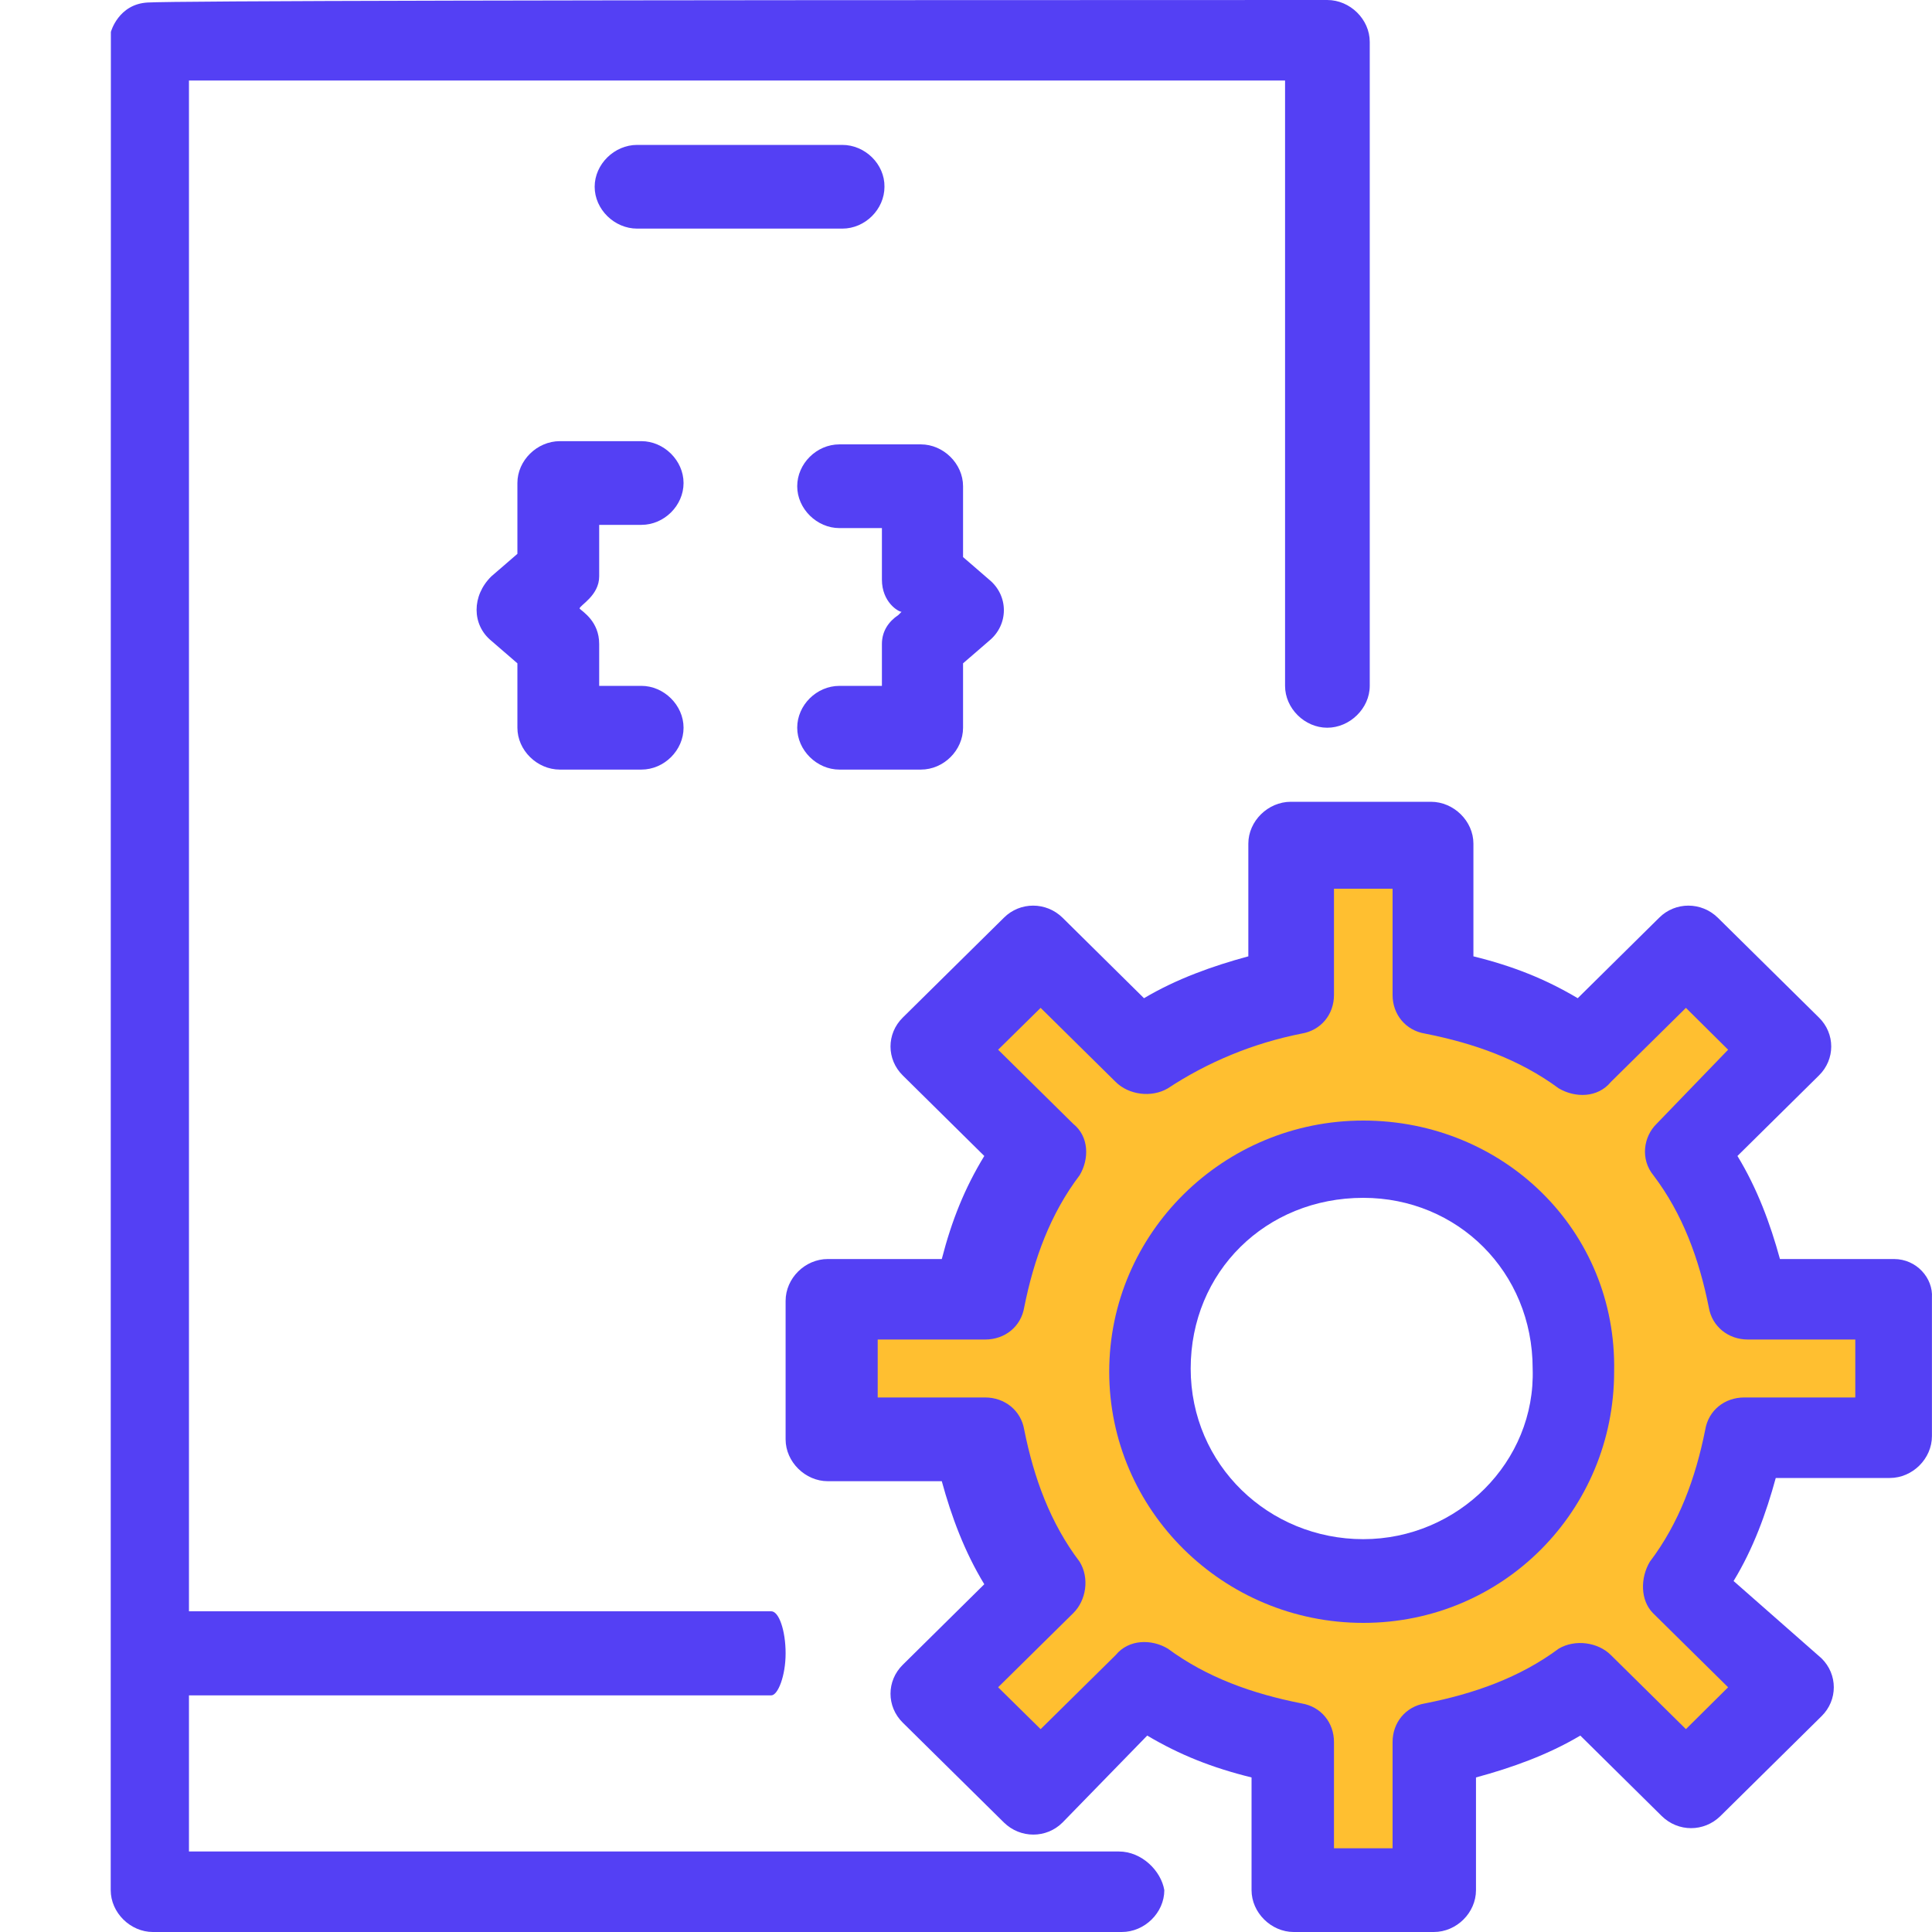
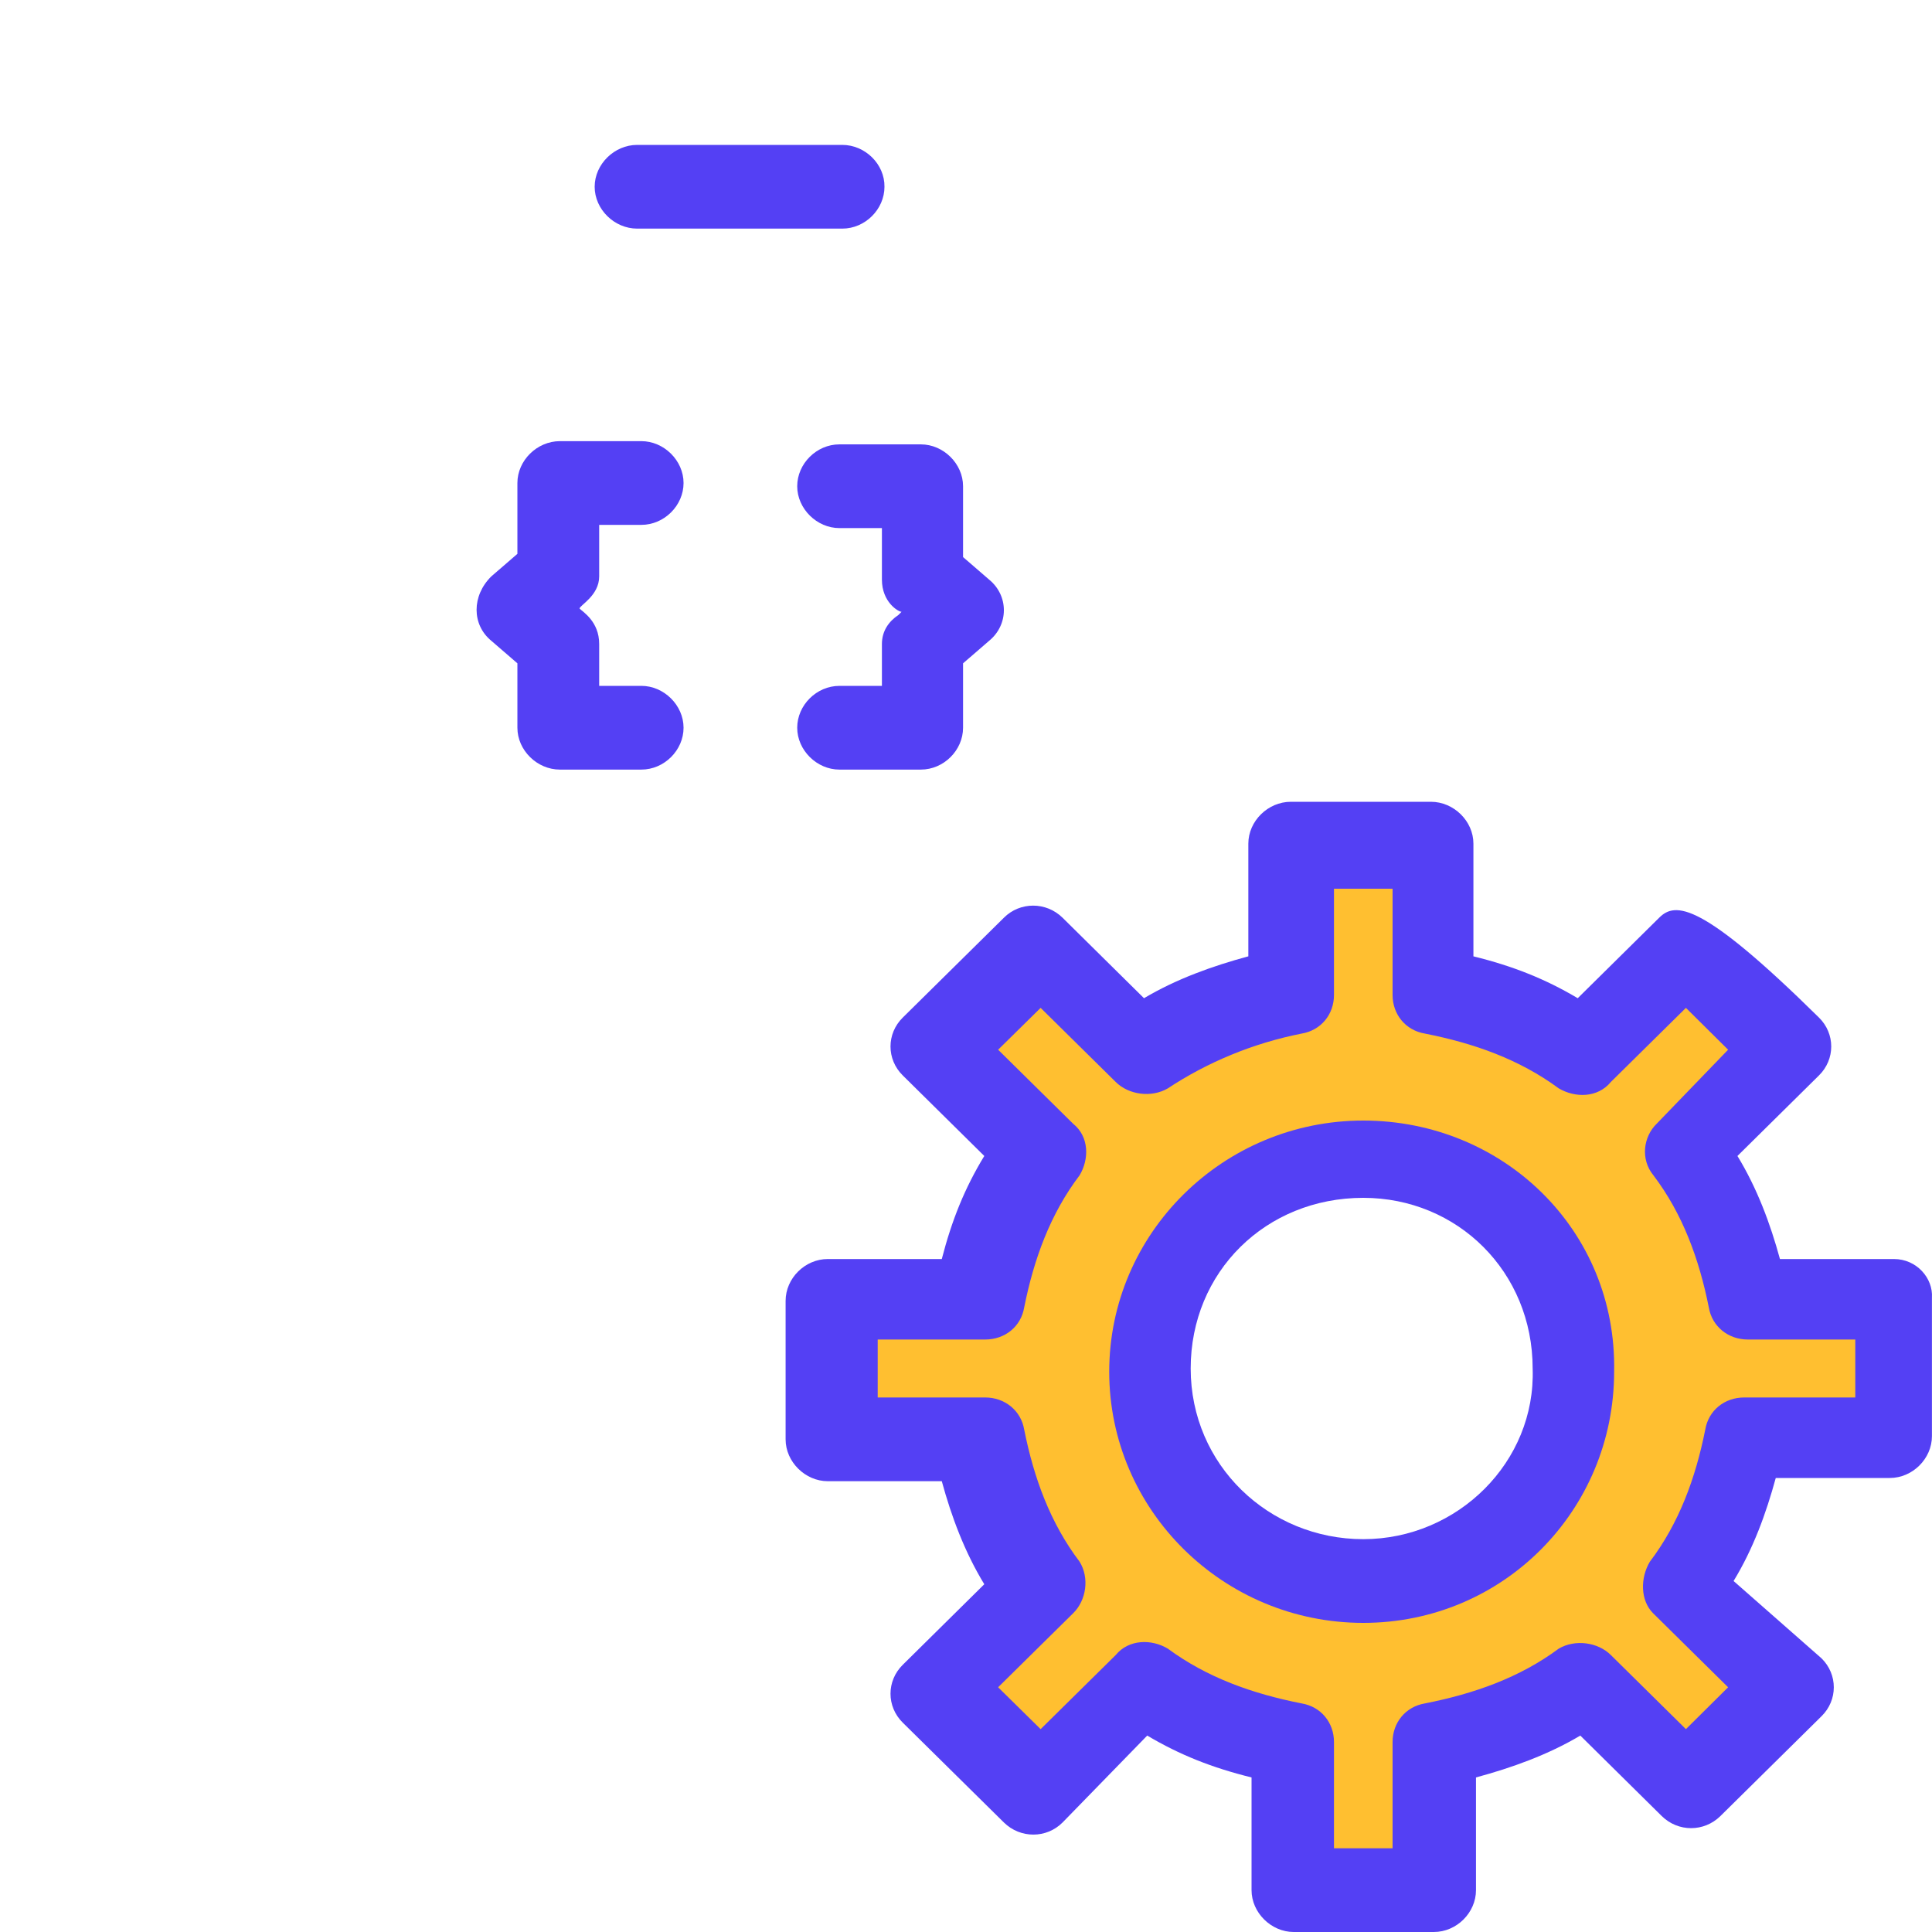
<svg xmlns="http://www.w3.org/2000/svg" width="100" height="100" viewBox="0 0 124 124" fill="none">
  <path d="M121.108 83.452V92.421H111.722C111.095 95.967 109.636 99.096 107.758 102.019L114.224 108.9L107.969 115.158L101.293 108.485C98.373 110.362 95.244 111.821 91.698 112.449V121.834H82.726V112.449C79.18 111.821 76.051 110.362 73.131 108.485L66.247 115.158L59.991 108.9L66.664 102.225C64.787 99.305 63.327 96.176 62.7 92.63H53.313V83.658H62.7C63.327 80.112 64.787 76.985 66.664 74.063L59.991 67.179L66.247 60.921L72.922 67.596C75.842 65.718 78.971 64.258 82.517 63.632V54.245H91.487V63.632C95.035 64.258 98.162 65.718 101.084 67.596L107.969 60.921L114.224 67.179L107.551 73.852C109.428 76.772 110.889 79.903 111.515 83.45H121.108V83.452ZM100.665 88.042C100.665 80.531 94.616 74.482 87.108 74.482C79.599 74.482 73.55 80.531 73.55 88.042C73.55 95.552 79.599 101.599 87.108 101.599C94.616 101.599 100.665 95.552 100.665 88.042Z" fill="#FFBF30" />
-   <path d="M12.128 118.833H71.814C73.281 118.833 74.521 120.073 74.728 121.313C74.728 122.76 73.467 124 72 124H9.814C8.367 124 7.106 122.76 7.106 121.313C7.106 16.327 7.116 19.013 7.116 19.013V2.051C7.116 2.051 7.591 0.264 9.476 0.161C11.36 0.057 34.74 0 85.185 0C86.652 0 87.913 1.24 87.913 2.687V44.02C87.913 45.467 86.632 46.707 85.185 46.707C83.738 46.707 82.478 45.467 82.478 44.02V5.167H12.128V23.353V118.833Z" fill="#5440F4" />
  <path d="M54.06 9.3H40.895C39.428 9.3 38.167 10.54 38.167 11.987C38.167 13.433 39.428 14.673 40.895 14.673H54.06C55.527 14.673 56.767 13.433 56.767 11.987C56.788 10.54 55.527 9.3 54.06 9.3Z" fill="#5440F4" />
  <path d="M87.498 71.92C78.508 71.92 71.192 79.153 71.192 88.04C71.192 96.927 78.508 104.16 87.498 104.16C96.488 104.16 103.598 96.927 103.598 88.04C103.784 78.947 96.468 71.92 87.498 71.92ZM87.498 98.787C81.443 98.787 76.421 94.033 76.421 87.833C76.421 81.633 81.236 76.88 87.498 76.88C93.554 76.88 98.369 81.633 98.369 87.833C98.576 93.827 93.554 98.787 87.498 98.787Z" fill="#5440F4" />
-   <path d="M121.557 80.807H114.241C113.621 78.533 112.774 76.26 111.513 74.193L116.742 69.027C117.796 67.993 117.796 66.34 116.742 65.307L110.252 58.9C109.198 57.867 107.524 57.867 106.491 58.9L101.262 64.067C99.175 62.827 97.088 62 94.567 61.38V54.147C94.567 52.7 93.306 51.46 91.838 51.46H82.848C81.381 51.46 80.121 52.7 80.121 54.147V61.38C77.826 62 75.512 62.827 73.424 64.067L68.196 58.9C67.142 57.867 65.468 57.867 64.434 58.9L57.945 65.307C56.891 66.34 56.891 67.993 57.945 69.027L63.174 74.193C61.913 76.26 61.086 78.327 60.446 80.807H53.13C51.663 80.807 50.422 82.047 50.422 83.493V92.38C50.422 93.827 51.683 95.067 53.13 95.067H60.446C61.066 97.34 61.913 99.613 63.174 101.68L57.945 106.847C56.891 107.88 56.891 109.533 57.945 110.567L64.434 116.973C65.488 118.007 67.162 118.007 68.196 116.973L73.631 111.393C75.719 112.633 77.806 113.46 80.327 114.08V121.313C80.327 122.76 81.588 124 83.034 124H92.024C93.492 124 94.732 122.76 94.732 121.313V114.08C97.026 113.46 99.341 112.633 101.428 111.393L106.656 116.56C107.71 117.593 109.364 117.593 110.418 116.56L116.907 110.153C117.961 109.12 117.961 107.467 116.907 106.433L111.265 101.473C112.526 99.407 113.352 97.133 113.972 94.86H121.288C122.756 94.86 123.996 93.62 123.996 92.173V83.287C124.078 82.047 123.024 80.807 121.557 80.807ZM118.85 89.693H111.947C110.686 89.693 109.653 90.52 109.446 91.76C108.826 94.86 107.772 97.753 105.892 100.233C105.272 101.267 105.272 102.713 106.098 103.54L110.914 108.293L108.206 110.98L103.391 106.227C102.564 105.4 101.097 105.193 100.043 105.813C97.542 107.673 94.608 108.707 91.466 109.327C90.206 109.533 89.379 110.567 89.379 111.807V118.627H85.618V111.807C85.618 110.567 84.791 109.533 83.53 109.327C80.389 108.707 77.475 107.673 74.954 105.813C73.921 105.193 72.453 105.193 71.606 106.227L66.79 110.98L64.062 108.293L68.878 103.54C69.725 102.713 69.932 101.267 69.291 100.233C67.41 97.753 66.356 94.86 65.736 91.76C65.53 90.52 64.476 89.693 63.236 89.693H56.333V85.973H63.236C64.496 85.973 65.53 85.147 65.736 83.907C66.356 80.807 67.41 77.913 69.291 75.433C69.911 74.4 69.911 72.953 68.878 72.127L64.062 67.373L66.79 64.687L71.606 69.44C72.432 70.267 73.9 70.473 74.954 69.853C77.454 68.2 80.389 66.96 83.53 66.34C84.791 66.133 85.618 65.1 85.618 63.86V57.04H89.379V63.86C89.379 65.1 90.206 66.133 91.466 66.34C94.608 66.96 97.522 67.993 100.043 69.853C101.097 70.473 102.544 70.473 103.391 69.44L108.206 64.687L110.914 67.373L106.326 72.127C105.478 72.953 105.272 74.4 106.119 75.433C108 77.913 109.054 80.807 109.674 83.907C109.88 85.147 110.934 85.973 112.174 85.973H119.077V89.693H118.85Z" fill="#5440F4" />
-   <path d="M49.502 108.812H8.832C8.336 108.812 7.912 107.566 7.912 106.115C7.912 104.662 8.336 103.416 8.832 103.416H49.502C49.997 103.416 50.422 104.662 50.422 106.115C50.422 107.568 49.926 108.812 49.502 108.812Z" fill="#5440F4" />
+   <path d="M121.557 80.807H114.241C113.621 78.533 112.774 76.26 111.513 74.193L116.742 69.027C117.796 67.993 117.796 66.34 116.742 65.307C109.198 57.867 107.524 57.867 106.491 58.9L101.262 64.067C99.175 62.827 97.088 62 94.567 61.38V54.147C94.567 52.7 93.306 51.46 91.838 51.46H82.848C81.381 51.46 80.121 52.7 80.121 54.147V61.38C77.826 62 75.512 62.827 73.424 64.067L68.196 58.9C67.142 57.867 65.468 57.867 64.434 58.9L57.945 65.307C56.891 66.34 56.891 67.993 57.945 69.027L63.174 74.193C61.913 76.26 61.086 78.327 60.446 80.807H53.13C51.663 80.807 50.422 82.047 50.422 83.493V92.38C50.422 93.827 51.683 95.067 53.13 95.067H60.446C61.066 97.34 61.913 99.613 63.174 101.68L57.945 106.847C56.891 107.88 56.891 109.533 57.945 110.567L64.434 116.973C65.488 118.007 67.162 118.007 68.196 116.973L73.631 111.393C75.719 112.633 77.806 113.46 80.327 114.08V121.313C80.327 122.76 81.588 124 83.034 124H92.024C93.492 124 94.732 122.76 94.732 121.313V114.08C97.026 113.46 99.341 112.633 101.428 111.393L106.656 116.56C107.71 117.593 109.364 117.593 110.418 116.56L116.907 110.153C117.961 109.12 117.961 107.467 116.907 106.433L111.265 101.473C112.526 99.407 113.352 97.133 113.972 94.86H121.288C122.756 94.86 123.996 93.62 123.996 92.173V83.287C124.078 82.047 123.024 80.807 121.557 80.807ZM118.85 89.693H111.947C110.686 89.693 109.653 90.52 109.446 91.76C108.826 94.86 107.772 97.753 105.892 100.233C105.272 101.267 105.272 102.713 106.098 103.54L110.914 108.293L108.206 110.98L103.391 106.227C102.564 105.4 101.097 105.193 100.043 105.813C97.542 107.673 94.608 108.707 91.466 109.327C90.206 109.533 89.379 110.567 89.379 111.807V118.627H85.618V111.807C85.618 110.567 84.791 109.533 83.53 109.327C80.389 108.707 77.475 107.673 74.954 105.813C73.921 105.193 72.453 105.193 71.606 106.227L66.79 110.98L64.062 108.293L68.878 103.54C69.725 102.713 69.932 101.267 69.291 100.233C67.41 97.753 66.356 94.86 65.736 91.76C65.53 90.52 64.476 89.693 63.236 89.693H56.333V85.973H63.236C64.496 85.973 65.53 85.147 65.736 83.907C66.356 80.807 67.41 77.913 69.291 75.433C69.911 74.4 69.911 72.953 68.878 72.127L64.062 67.373L66.79 64.687L71.606 69.44C72.432 70.267 73.9 70.473 74.954 69.853C77.454 68.2 80.389 66.96 83.53 66.34C84.791 66.133 85.618 65.1 85.618 63.86V57.04H89.379V63.86C89.379 65.1 90.206 66.133 91.466 66.34C94.608 66.96 97.522 67.993 100.043 69.853C101.097 70.473 102.544 70.473 103.391 69.44L108.206 64.687L110.914 67.373L106.326 72.127C105.478 72.953 105.272 74.4 106.119 75.433C108 77.913 109.054 80.807 109.674 83.907C109.88 85.147 110.934 85.973 112.174 85.973H119.077V89.693H118.85Z" fill="#5440F4" />
  <path d="M56.603 41.334V44.021H53.875C52.407 44.021 51.167 45.261 51.167 46.707C51.167 48.154 52.428 49.394 53.875 49.394H59.103C60.571 49.394 61.811 48.154 61.811 46.707V42.574L63.485 41.127C64.746 40.094 64.746 38.234 63.485 37.201L61.811 35.754V31.207C61.811 29.761 60.55 28.521 59.103 28.521H53.875C52.407 28.521 51.167 29.761 51.167 31.207C51.167 32.654 52.428 33.894 53.875 33.894H56.603V37.201C56.603 38.647 57.657 39.267 57.864 39.267L57.657 39.474C57.037 39.887 56.603 40.507 56.603 41.334Z" fill="#5440F4" />
  <path d="M31.534 41.127L33.208 42.574V46.707C33.208 48.154 34.469 49.394 35.936 49.394H41.165C42.632 49.394 43.872 48.154 43.872 46.707C43.872 45.26 42.611 44.02 41.165 44.02H38.457V41.334C38.457 39.887 37.403 39.267 37.197 39.06C37.197 38.854 38.457 38.234 38.457 36.994V33.687H41.165C42.632 33.687 43.872 32.447 43.872 31C43.872 29.554 42.611 28.314 41.165 28.314H35.936C34.469 28.314 33.208 29.554 33.208 31V35.547L31.534 36.994C30.273 38.234 30.273 40.094 31.534 41.127Z" fill="#5440F4" />
</svg>